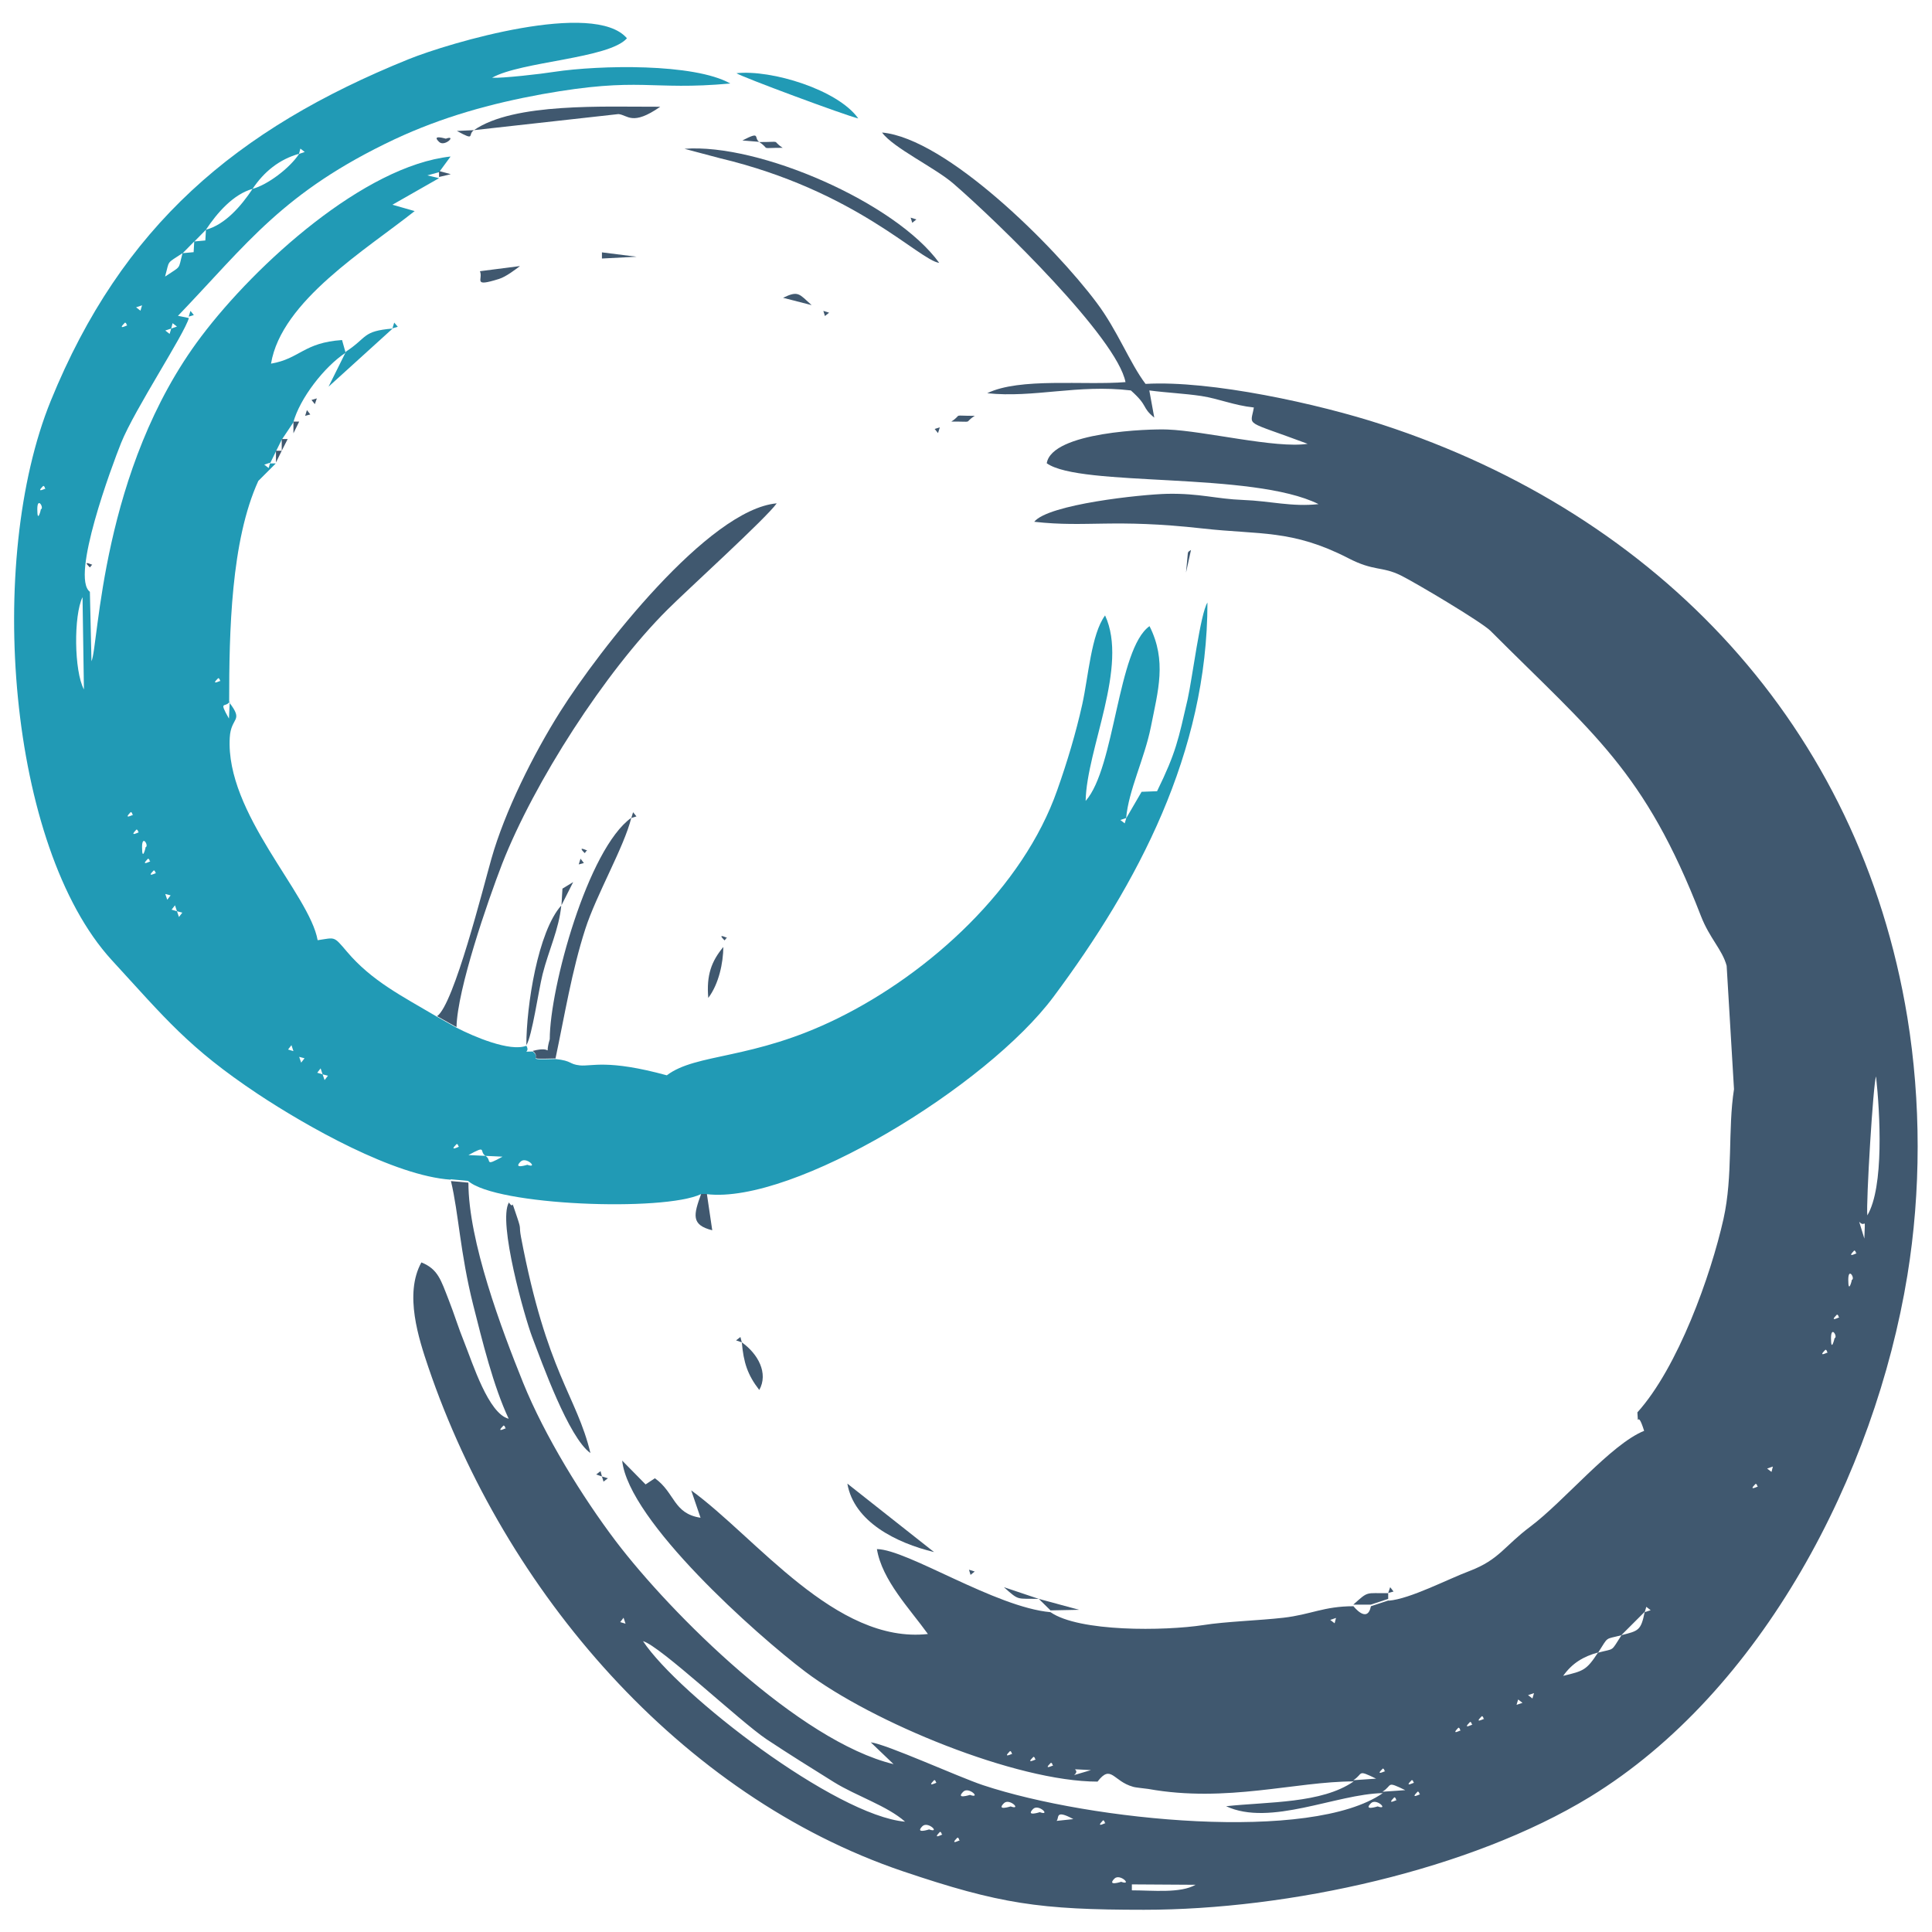
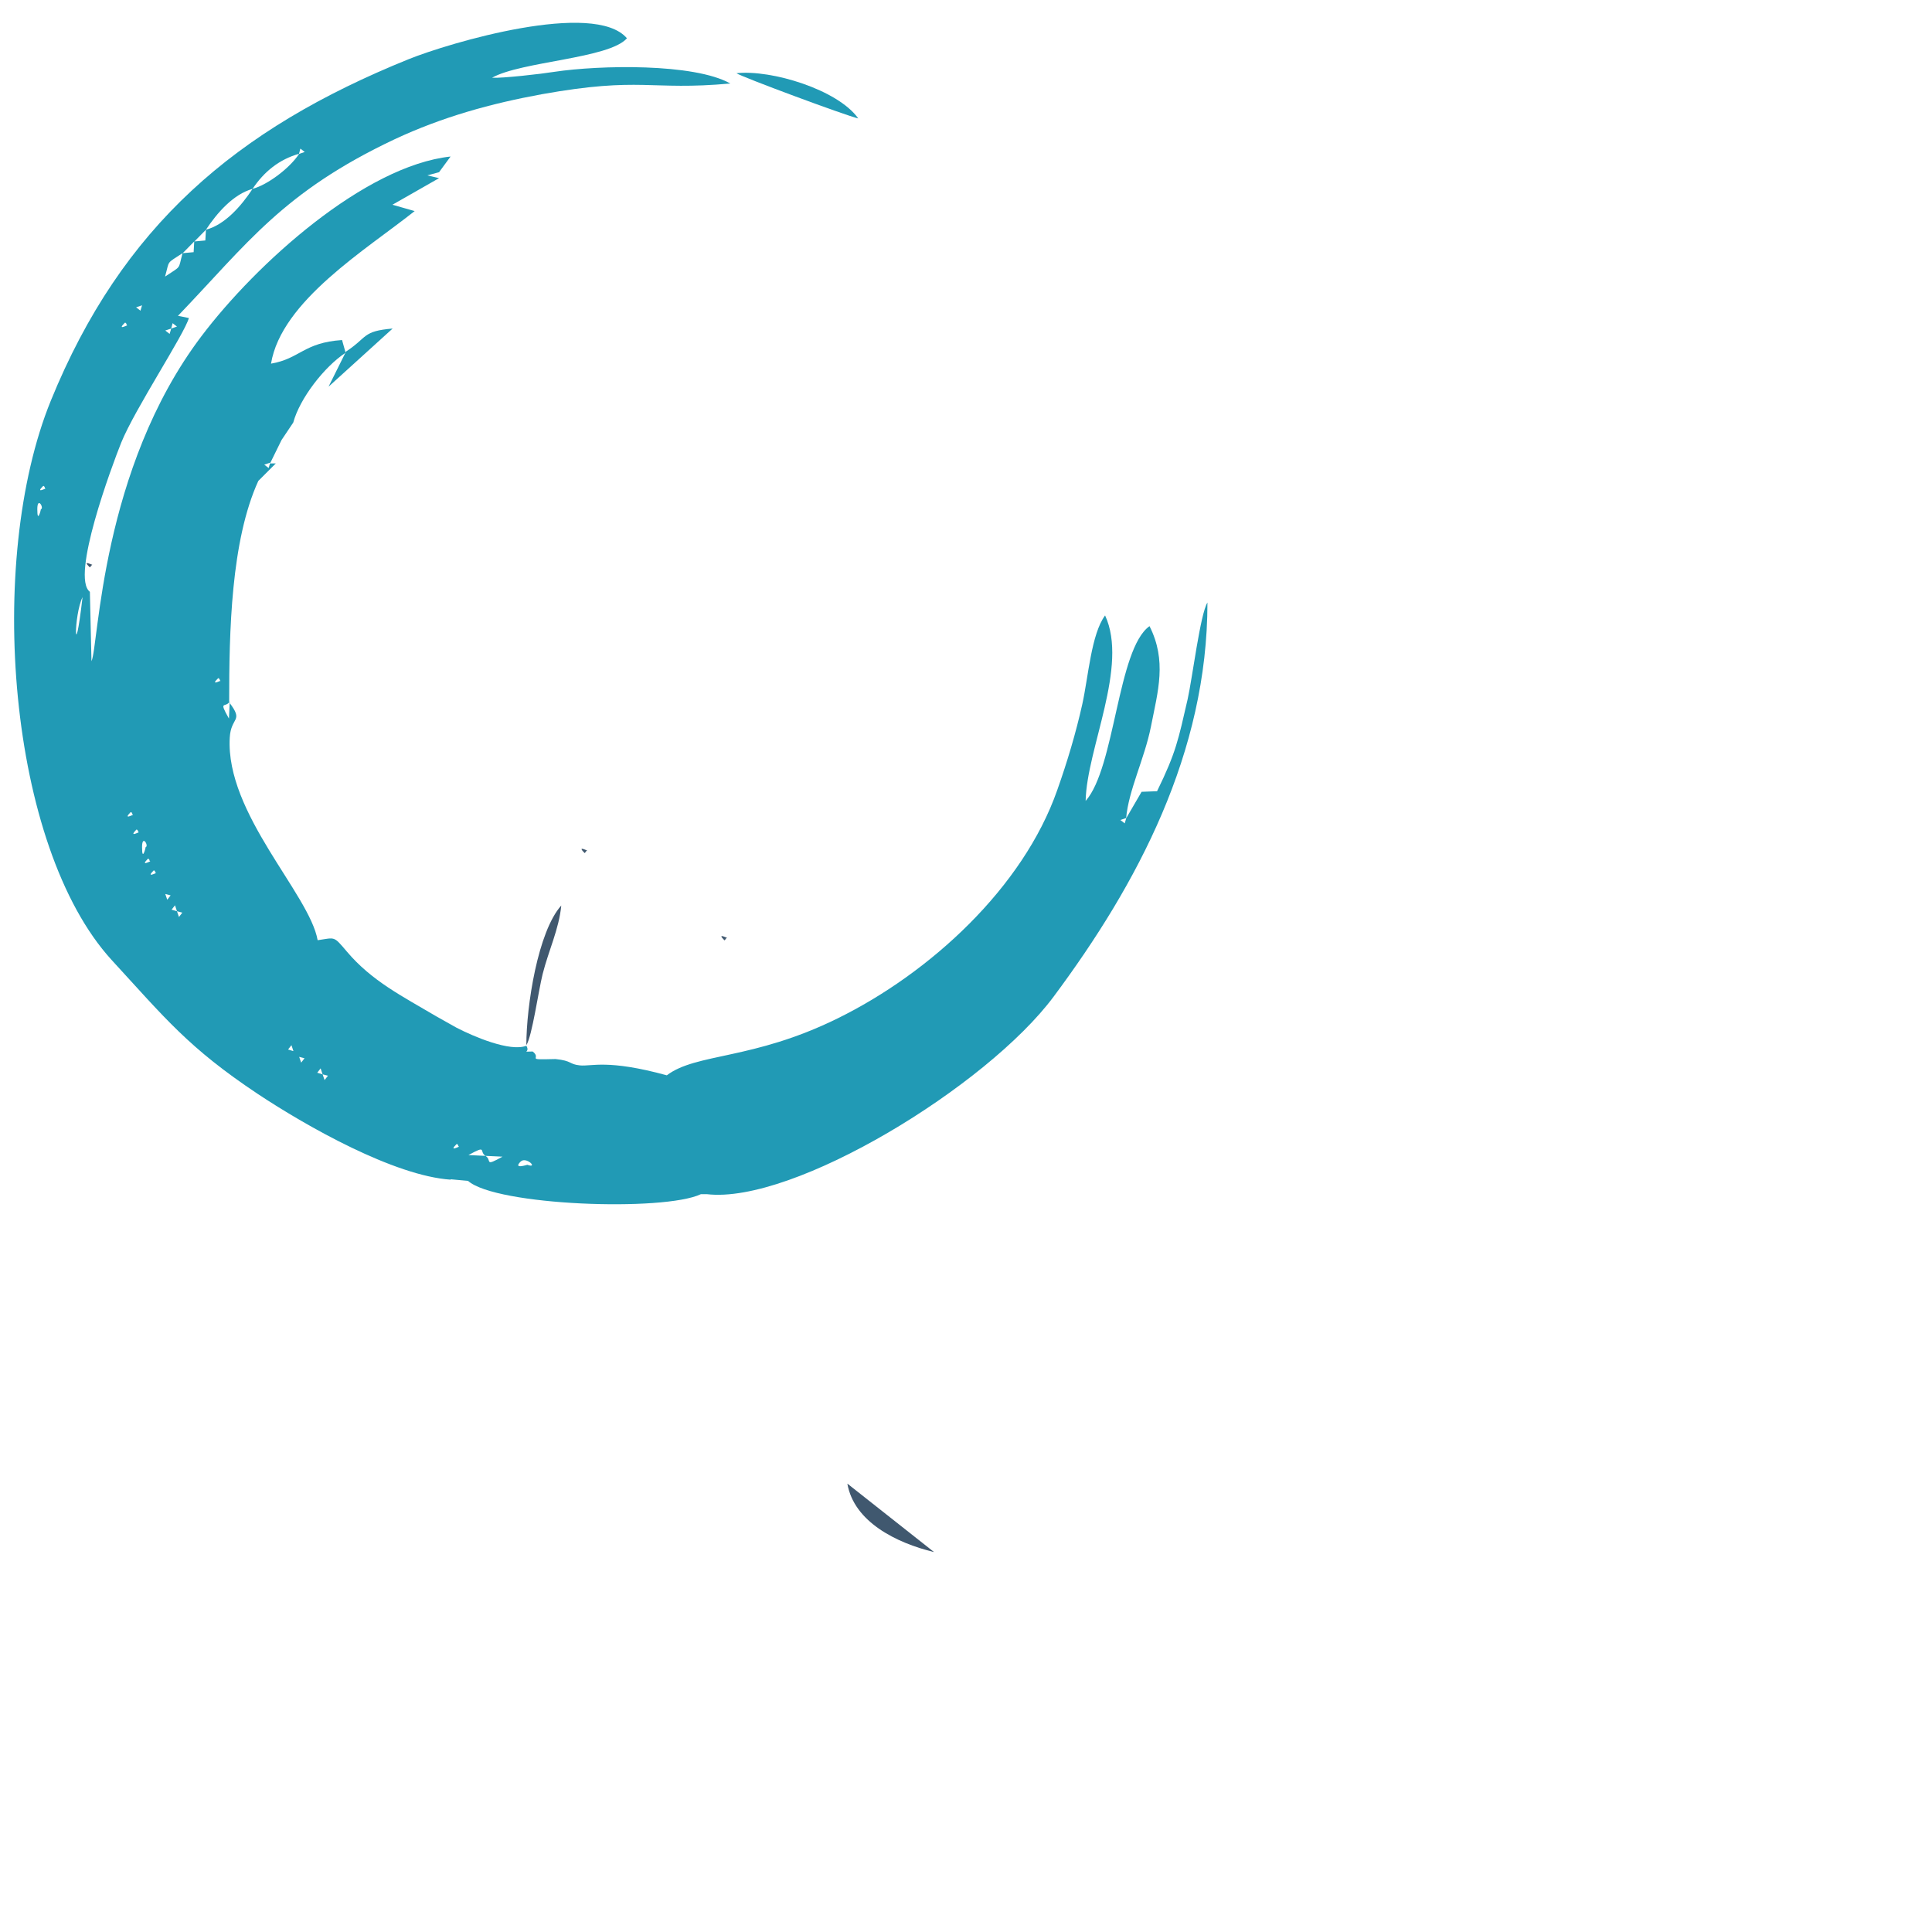
<svg xmlns="http://www.w3.org/2000/svg" version="1.1" id="Layer_1" text-rendering="geometricPrecision" image-rendering="optimizeQuality" shape-rendering="geometricPrecision" x="0px" y="0px" viewBox="0 0 973.8 973.8" style="enable-background:new 0 0 973.8 973.8;" xml:space="preserve">
  <style type="text/css">
	.st0{fill-rule:evenodd;clip-rule:evenodd;fill:#40586F;}
	.st1{fill-rule:evenodd;clip-rule:evenodd;fill:#219AB5;}
</style>
-   <path class="st0" d="M570.5,949.8l32.1,0.2c-7.6,4.4-21.7,2.8-32.1,2.8V949.8L570.5,949.8z M561.7,946.9c2.8-2.8,9.3,3.7,3.4,1.6  C565.1,948.5,557.8,950.9,561.7,946.9z M482.5,926.3c0.3-0.3,0.9,0.4,0.9,0.9c0,0.2,0.4,0.4,0.4,0.4  C483.6,927.5,478.5,930.3,482.5,926.3z M473.7,923.4c0.3-0.3,0.9,0.4,0.9,0.9c0,0.2,0.4,0.4,0.4,0.4  C474.8,924.6,469.8,927.4,473.7,923.4z M464.9,920.5c2.8-2.8,9.3,3.7,3.4,1.6C468.3,922.1,461,924.5,464.9,920.5z M555.9,917.6  c0.3-0.3,0.9,0.4,0.9,0.9c0,0.2,0.4,0.4,0.4,0.4C557.1,918.8,552,921.6,555.9,917.6z M456.1,917.6l5.9,1.4L456.1,917.6z M541,916.9  l-8.5,0.9C534.1,916.7,531.3,911.6,541,916.9z M520.7,911.8c2.8-2.8,9.2,3.7,3.4,1.6C524.1,913.4,516.8,915.8,520.7,911.8z   M691,908.9c2.8-2.8,9.2,3.7,3.4,1.6C694.3,910.5,687,912.9,691,908.9z M506,908.9c2.8-2.8,9.2,3.7,3.4,1.6  C509.4,910.5,502,912.9,506,908.9z M702.7,906c0.3-0.3,0.9,0.4,0.9,0.9c0,0.2,0.4,0.4,0.4,0.4C703.8,907.2,698.7,910,702.7,906z   M714.5,903.1c0.3-0.3,0.9,0.4,0.9,0.9c0,0.2,0.4,0.4,0.4,0.4C715.6,904.3,710.5,907.1,714.5,903.1z M485.5,903.1  c2.8-2.8,9.3,3.7,3.4,1.6C488.8,904.7,481.5,907.1,485.5,903.1z M696.8,903.1c5.3-3.3,1.6-5.6,11.5-0.8L696.8,903.1z M711.5,897.3  c0.3-0.3,0.9,0.4,0.9,0.9c0,0.2,0.4,0.4,0.4,0.4C712.6,898.4,707.5,901.2,711.5,897.3z M470.8,897.3c0.3-0.3,0.9,0.4,0.9,0.9  c0,0.2,0.4,0.4,0.4,0.4C471.9,898.4,466.9,901.2,470.8,897.3z M682.1,897.3c5.3-3.3,1.6-5.6,11.5-0.8L682.1,897.3z M462,894.4  l5.9,1.4L462,894.4z M696.9,891.5c0.3-0.3,0.9,0.4,0.9,0.9c0,0.2,0.4,0.4,0.4,0.4C698,892.6,692.9,895.4,696.9,891.5z M549.9,892.2  l-8.5,2.5C545.5,891.2,535.8,891.6,549.9,892.2z M462.1,894.4l-5.9-2.9L462.1,894.4z M529.6,888.6c0.3-0.3,0.9,0.4,0.9,0.9  c0,0.2,0.4,0.4,0.4,0.4C530.7,889.7,525.6,892.5,529.6,888.6z M456.2,891.5l-5.9-2.9L456.2,891.5z M520.8,885.6  c0.3-0.3,0.9,0.4,0.9,0.9c0,0.2,0.4,0.4,0.4,0.4C521.9,886.7,516.8,889.5,520.8,885.6z M509,882.7c0.3-0.3,0.9,0.4,0.9,0.9  c0,0.2,0.4,0.4,0.4,0.4C510.2,883.8,505.1,886.6,509,882.7z M735,870.9c0.3-0.3,0.9,0.4,0.9,0.9c0,0.2,0.4,0.4,0.4,0.4  C736.2,872,731.1,874.9,735,870.9z M740.9,868c0.3-0.3,0.9,0.4,0.9,0.9c0,0.2,0.4,0.4,0.4,0.4C742,869.1,736.9,872,740.9,868z   M746.8,865.1c0.3-0.3,0.9,0.4,0.9,0.9c0,0.2,0.4,0.4,0.4,0.4C747.9,866.2,742.8,869.1,746.8,865.1z M758.6,862.2l-5.3,3.1  L758.6,862.2z M764.4,859.3l-5.9,2.9L764.4,859.3z M764.4,859.3l0.8-2.7l2.2,1.7L764.4,859.3L764.4,859.3z M773.2,853.4l-0.8,2.7  l-2.2-1.7L773.2,853.4L773.2,853.4z M779.1,850.5l-5.9,2.9L779.1,850.5z M785,847.6l-5.9,2.9L785,847.6z M787.9,844.7l-2.9,2.9  L787.9,844.7z M787.9,844.7c4.6-6.5,10.3-9.8,17.6-11.8C799.6,841.9,798.2,842.2,787.9,844.7z M456.2,918.2  c-35.1-3.1-114.1-63.9-132.1-91c8.5,2.3,48.8,40.4,62.2,49.4c11.6,7.7,22.1,14.2,34.1,21.7C431.7,905.3,447.2,910.2,456.2,918.2  L456.2,918.2z M805.5,833c5.5-8.5,3.1-6.5,11.8-8.8C811.7,832.8,814.2,830.7,805.5,833z M324.1,827.1l-2.9-2.9L324.1,827.1z   M321.2,824.2l-2.9-2.9L321.2,824.2z M318.3,821.3l-2.9-2.9L318.3,821.3z M817.2,824.2l11.8-11.8C827.1,821.9,825.9,822,817.2,824.2  z M673.4,815.5l-0.7,2.7l-2.2-1.7L673.4,815.5L673.4,815.5z M315.3,818.4l-2.7-0.8l1.7-2.2L315.3,818.4L315.3,818.4z M673.4,815.5  l5.3-3.1L673.4,815.5z M829,812.6l0.8-2.7l2.2,1.7L829,812.6L829,812.6z M884.8,748c0.3-0.3,0.9,0.4,0.9,0.9c0,0.2,0.4,0.4,0.4,0.4  C886,749.1,880.9,751.9,884.8,748z M893.6,739.2l-0.7,2.7l-2.2-1.7L893.6,739.2L893.6,739.2z M896.5,733.3l-2.9,5.9L896.5,733.3z   M896.5,733.3l5.9-8.8L896.5,733.3z M905.3,718.6l-2.9,5.9L905.3,718.6z M253.7,718.6c0.3-0.3,0.9,0.4,0.9,0.9  c0,0.2,0.4,0.4,0.4,0.4C254.8,719.8,249.7,722.6,253.7,718.6z M908.3,712.7l-2.9,5.9L908.3,712.7z M911.2,706.9l-2.9,5.9  L911.2,706.9z M911.2,706.9l1.4-5.9L911.2,706.9z M917.1,692.2l-1.4,5.9L917.1,692.2z M917.1,692.2l1.4-5.9L917.1,692.2z M920,680.4  c0.3-0.3,0.9,0.4,0.9,0.9c0,0.2,0.4,0.4,0.4,0.4C921.1,681.6,916,684.4,920,680.4z M922.9,674.5c0-6.8,3.6-0.5,1.8,0  C924.7,674.5,922.9,682.1,922.9,674.5z M925.8,662.7c0.3-0.3,0.9,0.4,0.9,0.9c0,0.2,0.4,0.4,0.4,0.4  C926.9,663.9,921.8,666.7,925.8,662.7z M931.6,645.1c0-6.8,3.6-0.5,1.8,0C933.5,645.1,931.6,652.6,931.6,645.1z M934.5,630.4  c0.3-0.3,0.9,0.4,0.9,0.9c0,0.2,0.4,0.4,0.4,0.4C935.7,631.6,930.6,634.4,934.5,630.4z M937.1,615.8c3.3,3.7,3-4.1,2.6,8.5  L937.1,615.8z M941.2,612.6c-0.7-6.3,3-67.3,4.4-70C947.6,561.1,949.7,598.3,941.2,612.6z M699.8,806.7l-8.8,2.9  c-1.8,9-8.7,0.1-8.8,0c-15,0-21.4,4.2-35.3,5.8c-12.2,1.4-29.1,1.9-40.4,3.7c-19.6,3-62.6,3.5-77-6.5c-27.9-2.5-72.1-31.6-87.5-31.8  c2.6,15.7,16.5,30,25.7,42.8c-46.5,5.1-86.5-48.6-119.3-72.4l4.7,13.8c-13.8-2.1-12.8-12.6-23-19.9l-4.7,3.1l-11.8-12  c3.2,30.4,67.7,87.8,92.3,106.4c33.7,25.5,106.3,55.4,147.3,55.4c6.9-9,7.8-0.2,17.9,2.6c1.1,0.4,5.7,0.8,7.7,1.1  c39.5,7.1,74.2-3.8,103.5-3.8c-16.1,11.2-43,10.2-64.3,12.5c22.2,10.4,55.6-6.2,79-6.6c-36,25-146.9,14.1-201.5-4  c-12.1-4-48.7-20.7-56.6-21.6l11.5,11c-47.5-11.5-112.1-75.6-140.1-112.5c-16.7-22.1-35.7-52.8-46.6-79.7  c-10.9-27-27.6-71.4-27.6-100.9l-8.8-0.8c3.9,16.3,4.6,36.1,11.2,62.4c4.6,18.2,10.2,41.1,17.9,57.4c-10.2-2.5-18.2-28.1-22.3-38.3  c-3.2-7.9-5.1-14.4-7.9-21.5c-4-10.2-5.4-15.6-13.8-19c-8.8,15.9-1.3,38.6,3.5,52.8c38.5,113.2,127,216.1,239.2,254.1  c48.9,16.5,68.9,19.4,121.5,19.4c73,0,164.4-20,224.8-56.9c86.6-53,143.6-162.5,160-262.9c6.9-42.3,6.9-87.5,0-129.9  c-24.1-146.9-125.2-253.4-264.8-298.9c-31.8-10.4-86.3-22.4-119.2-20.5c-8-10.6-14.2-27.1-24.7-41c-21.4-28.6-75.7-82.7-108.1-85.7  c5.4,7.6,26.8,17.8,35.9,25.7c22.8,19.7,82.5,77.9,86.8,100.1c-21,1.7-53.3-2.4-69.7,5.6c23.5,2.5,45.5-4.6,72.4-1.4  c9.1,8.1,5.2,8.3,11.8,13.7l-2.5-13.7c9.2,1.2,17.4,1.5,26.2,2.8c9,1.4,16.3,4.7,26.5,5.8c-1.7,9.9-5.5,6.1,27.1,18.3  c-15.9,2.5-51.9-6.5-70.6-7.2c-8.8-0.4-58.3,1.1-60.9,17c17,12.2,103.7,4,137,20.6c-13.4,1.5-24.4-1.6-38-2.1  c-13.6-0.5-21.9-3.4-38.2-3.1c-13.3,0.3-60.1,5.3-67.1,14.1c26.9,3,39.5-1.7,85.1,3.4c28.5,3.2,44.9,0.4,73.1,14.9  c13.1,6.8,16.9,4,26.5,8.7c7.3,3.6,40.8,23.5,45.3,28c51.7,51.8,77.6,70.3,106,143.6c4.4,11.4,10.8,17,13,25.2L874,549  c-3.2,20.5-0.4,43.4-5.3,65.4c-6.4,28.6-23,74.9-43.4,97.5c0.5,8.9-0.3-2.5,3.4,9.3c-16.7,6.7-40.3,35.5-57.4,48.3  c-13.1,9.8-15.6,16.6-30.5,22.3c-11.2,4.2-30,14.1-40.8,15L699.8,806.7z" />
-   <path class="st1" d="M262.4,585.5c2.8-2.8,9.2,3.7,3.4,1.6C265.7,587.1,258.4,589.5,262.4,585.5z M244.7,582.6l8.6,0.4  C243.7,588.3,248.2,584.8,244.7,582.6z M244.7,582.6l-8.6-0.4C245.8,576.9,241.3,580.4,244.7,582.6z M230.1,576.7  c0.3-0.3,0.9,0.4,0.9,0.9c0,0.2,0.4,0.4,0.4,0.4C231.2,577.9,226.1,580.7,230.1,576.7z M162.6,541.5l2.7,0.7l-1.7,2.2L162.6,541.5  L162.6,541.5z M162.6,541.5l-2.7-0.8l1.7-2.2L162.6,541.5L162.6,541.5z M150.8,532.7l2.7,0.7l-1.7,2.2L150.8,532.7L150.8,532.7z   M150.8,532.7l-2.9-2.9L150.8,532.7z M147.9,529.8l-2.7-0.8l1.7-2.2L147.9,529.8L147.9,529.8z M89.2,459.3l2.7,0.7l-1.7,2.2  L89.2,459.3L89.2,459.3z M89.2,459.3l-2.7-0.8l1.7-2.2L89.2,459.3L89.2,459.3z M83.3,450.6l2.7,0.7l-1.7,2.2L83.3,450.6L83.3,450.6z   M83.3,450.6l-3.1-5.3L83.3,450.6z M77.4,438.8c0.3-0.3,0.9,0.4,0.9,0.9c0,0.2,0.4,0.4,0.4,0.4C78.6,439.9,73.5,442.7,77.4,438.8z   M74.5,432.9c0.3-0.3,0.9,0.4,0.9,0.9c0,0.2,0.4,0.4,0.4,0.4C75.7,434,70.6,436.9,74.5,432.9z M71.6,427c0-6.8,3.6-0.5,1.8,0  C73.5,427,71.6,434.7,71.6,427z M68.7,418.2c0.3-0.3,0.9,0.4,0.9,0.9c0,0.2,0.4,0.4,0.4,0.4C69.9,419.4,64.8,422.2,68.7,418.2z   M567.7,412.3l-0.8,2.7l-2.2-1.7L567.7,412.3L567.7,412.3z M544.3,409.4l-1.4,5.9L544.3,409.4z M65.8,409.4c0.3-0.3,0.9,0.4,0.9,0.9  c0,0.2,0.4,0.4,0.4,0.4C67,410.6,61.9,413.4,65.8,409.4z M547.2,403.6l-2.9,5.9L547.2,403.6z M115.8,353.6l-0.4,8.6  C110,352.6,113.6,357.1,115.8,353.6z M41.6,301l0.7,46.5C37.3,338.2,37.1,310.1,41.6,301z M109.9,341.9c0.3-0.3,0.9,0.4,0.9,0.9  c0,0.2,0.4,0.4,0.4,0.4C111,343,105.9,345.8,109.9,341.9z M18.8,256.7c0-6.8,3.6-0.5,1.8,0C20.7,256.7,18.8,264.3,18.8,256.7z   M21.7,245c0.3-0.3,0.9,0.4,0.9,0.9c0,0.2,0.4,0.4,0.4,0.4C22.9,246.1,17.8,248.9,21.7,245L21.7,245z M136.2,233.2l-0.8,2.7  l-2.2-1.7L136.2,233.2L136.2,233.2z M86.3,165.6l-0.8,2.7l-2.2-1.7L86.3,165.6L86.3,165.6z M86.3,165.6l0.7-2.7l2.2,1.7L86.3,165.6  L86.3,165.6z M62.9,162.7c0.3-0.3,0.9,0.4,0.9,0.9c0,0.2,0.4,0.4,0.4,0.4C64,163.9,58.9,166.7,62.9,162.7L62.9,162.7z M71.6,153.9  l-0.8,2.7l-2.2-1.7L71.6,153.9L71.6,153.9z M74.5,151l-2.9,2.9L74.5,151z M77.4,145.1l-2.9,5.9L77.4,145.1z M80.3,142.2l-2.9,2.9  L80.3,142.2z M83.2,139.4l-2.9,2.9L83.2,139.4z M83.2,139.4c2.4-8.6,0.4-6.2,8.8-11.8C89.7,136.2,91.7,133.7,83.2,139.4z   M97.9,121.7l-0.3,5.4l-5.5,0.5L97.9,121.7L97.9,121.7z M103.8,115.8l-0.3,5.4l-5.5,0.5L103.8,115.8L103.8,115.8z M103.8,115.8  c5.6-8.5,13.8-17.9,23.5-20.6C121.6,103.8,113.5,113.2,103.8,115.8z M127.3,95.2c5.8-8.7,13.5-14.9,23.5-17.7  C146.1,84.7,135,93.1,127.3,95.2z M150.7,77.6l0.7-2.7l2.2,1.7L150.7,77.6L150.7,77.6z M227.1,594.4l8.8,0.8  c14,12.5,98.6,15.6,117.4,6.7h2.9c43.7,5.2,141.3-54.4,174.9-99.6c42.3-56.8,77.5-123,77.5-198.6c-3.6,5.6-7.6,38.1-10,48.8  c-4.7,20.4-5.8,26.7-15.4,46.3l-7.8,0.3l-7.8,13.4c1.2-14.2,9.3-30.1,12.5-46.2c3.6-18.2,8.1-33.2-0.7-50.7  c-16.2,11.5-17.3,71.3-32.2,88.1c0.5-26.3,21.7-67.8,9.8-93.5c-7,9.5-8.4,30.8-11.5,44.8c-3.2,14.4-7.6,29.1-12.6,43.2  c-17.2,49.2-64.2,92.3-110.9,115.2c-42.7,21-71,17.3-85.9,28.6c-30-8.2-37.8-4.4-43.8-5c-5.7-0.6-3.7-2.3-12.3-3.2  c-16.1,0.4-6.6,0-11.5-3.8c-6.3,0-1,0.8-3.2-2.9c-8.2,3.2-26.5-4.6-35.2-9.1l-9.8-5.5c-17.6-10.4-32.9-18-45.5-32.9  c-6.8-8-5.7-7-14.7-5.7c-4.1-23.3-46.5-63.9-44.3-102.1c0.6-10.7,7.3-7.9-0.3-17.8c0-35.6,0.9-81.4,14.7-111.6l8.8-8.8h-2.9l2.9-5.9  l2.9-5.9l5.9-8.8c3.3-12.2,15.7-28.2,26.4-35.2l-1.8-6.4c-19.4,1.3-21.2,9.4-35.8,11.9c5.2-31.6,48-57.5,72.4-76.9l-11.2-3.2  l23.5-13.4l-5.9-1.4l5.9-1.6l5.8-7.9c-43.3,4.7-97.8,53.8-125.6,90.6c-50.8,67.2-51.7,156-55.4,163.8l-0.8-35  c-9.8-7.4,11.1-63.5,15.8-75.2c6.8-16.8,31.8-54.6,34.1-62.8l-5.5-1.1c35.1-36.6,52.9-62.4,109.2-89c24.2-11.3,48.5-18,74.2-22.7  c50.3-9,54.1-1.7,95-5.4c-18.3-10.3-65.9-9.3-88.6-5.9c-6.8,1.1-26.3,3.3-31.5,3c14.7-8.3,59-9.6,68-19.9  C299.5,0,226.6,21.5,205.8,29.9C118.9,65.1,61.5,113.9,25.6,202C-7.2,282.6,4,426.7,56.3,483.9c27.1,29.5,38.7,44.2,73.5,67.4  c25,16.6,69,41.4,97.4,43.3L227.1,594.4z" />
-   <path class="st0" d="M220.3,512.2l9.8,5.5c0.4-19.1,15.7-63.4,23-82.3c16.1-41.1,51.8-96.7,83.3-128.1c10-10,49.7-46,55.1-53.6  c-34.4,3.1-89.4,73.7-109.2,105.1c-13.5,21.4-27.9,50.3-34.6,74C243.7,446.8,228.8,506.4,220.3,512.2L220.3,512.2z M268.5,529.7  c4.9,3.9-4.6,4.2,11.5,3.8c4.6-21.7,8.2-44.1,15-65.2c5.5-17.2,19.6-41.4,23.2-56.1c-21.9,15.6-41.1,85.7-41.1,111.6  C274.1,533.9,279.8,526.7,268.5,529.7L268.5,529.7z M297.6,732.4c-7-29.1-21.9-40-35-108.9c-1.1-6,0.3-3.3-1.9-9.8  c-4-12-1-3-4.2-7.6c-5.7,9.8,8.1,58.3,11.7,67.7C273.2,686.9,286.6,724.6,297.6,732.4L297.6,732.4z M473.4,132.5  c-22-30.4-90.9-60.4-128.4-57.5l17.7,4.7C431.6,96.1,463.2,131.1,473.4,132.5L473.4,132.5z M238.9,65.6l72.8-8.1  c4.7,0.4,6.9,6.2,21.1-3.7C304.8,53.9,259.1,51.6,238.9,65.6z" />
+   <path class="st1" d="M262.4,585.5c2.8-2.8,9.2,3.7,3.4,1.6C265.7,587.1,258.4,589.5,262.4,585.5z M244.7,582.6l8.6,0.4  C243.7,588.3,248.2,584.8,244.7,582.6z M244.7,582.6l-8.6-0.4C245.8,576.9,241.3,580.4,244.7,582.6z M230.1,576.7  c0.3-0.3,0.9,0.4,0.9,0.9c0,0.2,0.4,0.4,0.4,0.4C231.2,577.9,226.1,580.7,230.1,576.7z M162.6,541.5l2.7,0.7l-1.7,2.2L162.6,541.5  L162.6,541.5z M162.6,541.5l-2.7-0.8l1.7-2.2L162.6,541.5L162.6,541.5z M150.8,532.7l2.7,0.7l-1.7,2.2L150.8,532.7L150.8,532.7z   M150.8,532.7l-2.9-2.9L150.8,532.7z M147.9,529.8l-2.7-0.8l1.7-2.2L147.9,529.8L147.9,529.8z M89.2,459.3l2.7,0.7l-1.7,2.2  L89.2,459.3L89.2,459.3z M89.2,459.3l-2.7-0.8l1.7-2.2L89.2,459.3L89.2,459.3z M83.3,450.6l2.7,0.7l-1.7,2.2L83.3,450.6L83.3,450.6z   M83.3,450.6l-3.1-5.3L83.3,450.6z M77.4,438.8c0.3-0.3,0.9,0.4,0.9,0.9c0,0.2,0.4,0.4,0.4,0.4C78.6,439.9,73.5,442.7,77.4,438.8z   M74.5,432.9c0.3-0.3,0.9,0.4,0.9,0.9c0,0.2,0.4,0.4,0.4,0.4C75.7,434,70.6,436.9,74.5,432.9z M71.6,427c0-6.8,3.6-0.5,1.8,0  C73.5,427,71.6,434.7,71.6,427z M68.7,418.2c0.3-0.3,0.9,0.4,0.9,0.9c0,0.2,0.4,0.4,0.4,0.4C69.9,419.4,64.8,422.2,68.7,418.2z   M567.7,412.3l-0.8,2.7l-2.2-1.7L567.7,412.3L567.7,412.3z M544.3,409.4l-1.4,5.9L544.3,409.4z M65.8,409.4c0.3-0.3,0.9,0.4,0.9,0.9  c0,0.2,0.4,0.4,0.4,0.4C67,410.6,61.9,413.4,65.8,409.4z M547.2,403.6l-2.9,5.9L547.2,403.6z M115.8,353.6l-0.4,8.6  C110,352.6,113.6,357.1,115.8,353.6z M41.6,301C37.3,338.2,37.1,310.1,41.6,301z M109.9,341.9c0.3-0.3,0.9,0.4,0.9,0.9  c0,0.2,0.4,0.4,0.4,0.4C111,343,105.9,345.8,109.9,341.9z M18.8,256.7c0-6.8,3.6-0.5,1.8,0C20.7,256.7,18.8,264.3,18.8,256.7z   M21.7,245c0.3-0.3,0.9,0.4,0.9,0.9c0,0.2,0.4,0.4,0.4,0.4C22.9,246.1,17.8,248.9,21.7,245L21.7,245z M136.2,233.2l-0.8,2.7  l-2.2-1.7L136.2,233.2L136.2,233.2z M86.3,165.6l-0.8,2.7l-2.2-1.7L86.3,165.6L86.3,165.6z M86.3,165.6l0.7-2.7l2.2,1.7L86.3,165.6  L86.3,165.6z M62.9,162.7c0.3-0.3,0.9,0.4,0.9,0.9c0,0.2,0.4,0.4,0.4,0.4C64,163.9,58.9,166.7,62.9,162.7L62.9,162.7z M71.6,153.9  l-0.8,2.7l-2.2-1.7L71.6,153.9L71.6,153.9z M74.5,151l-2.9,2.9L74.5,151z M77.4,145.1l-2.9,5.9L77.4,145.1z M80.3,142.2l-2.9,2.9  L80.3,142.2z M83.2,139.4l-2.9,2.9L83.2,139.4z M83.2,139.4c2.4-8.6,0.4-6.2,8.8-11.8C89.7,136.2,91.7,133.7,83.2,139.4z   M97.9,121.7l-0.3,5.4l-5.5,0.5L97.9,121.7L97.9,121.7z M103.8,115.8l-0.3,5.4l-5.5,0.5L103.8,115.8L103.8,115.8z M103.8,115.8  c5.6-8.5,13.8-17.9,23.5-20.6C121.6,103.8,113.5,113.2,103.8,115.8z M127.3,95.2c5.8-8.7,13.5-14.9,23.5-17.7  C146.1,84.7,135,93.1,127.3,95.2z M150.7,77.6l0.7-2.7l2.2,1.7L150.7,77.6L150.7,77.6z M227.1,594.4l8.8,0.8  c14,12.5,98.6,15.6,117.4,6.7h2.9c43.7,5.2,141.3-54.4,174.9-99.6c42.3-56.8,77.5-123,77.5-198.6c-3.6,5.6-7.6,38.1-10,48.8  c-4.7,20.4-5.8,26.7-15.4,46.3l-7.8,0.3l-7.8,13.4c1.2-14.2,9.3-30.1,12.5-46.2c3.6-18.2,8.1-33.2-0.7-50.7  c-16.2,11.5-17.3,71.3-32.2,88.1c0.5-26.3,21.7-67.8,9.8-93.5c-7,9.5-8.4,30.8-11.5,44.8c-3.2,14.4-7.6,29.1-12.6,43.2  c-17.2,49.2-64.2,92.3-110.9,115.2c-42.7,21-71,17.3-85.9,28.6c-30-8.2-37.8-4.4-43.8-5c-5.7-0.6-3.7-2.3-12.3-3.2  c-16.1,0.4-6.6,0-11.5-3.8c-6.3,0-1,0.8-3.2-2.9c-8.2,3.2-26.5-4.6-35.2-9.1l-9.8-5.5c-17.6-10.4-32.9-18-45.5-32.9  c-6.8-8-5.7-7-14.7-5.7c-4.1-23.3-46.5-63.9-44.3-102.1c0.6-10.7,7.3-7.9-0.3-17.8c0-35.6,0.9-81.4,14.7-111.6l8.8-8.8h-2.9l2.9-5.9  l2.9-5.9l5.9-8.8c3.3-12.2,15.7-28.2,26.4-35.2l-1.8-6.4c-19.4,1.3-21.2,9.4-35.8,11.9c5.2-31.6,48-57.5,72.4-76.9l-11.2-3.2  l23.5-13.4l-5.9-1.4l5.9-1.6l5.8-7.9c-43.3,4.7-97.8,53.8-125.6,90.6c-50.8,67.2-51.7,156-55.4,163.8l-0.8-35  c-9.8-7.4,11.1-63.5,15.8-75.2c6.8-16.8,31.8-54.6,34.1-62.8l-5.5-1.1c35.1-36.6,52.9-62.4,109.2-89c24.2-11.3,48.5-18,74.2-22.7  c50.3-9,54.1-1.7,95-5.4c-18.3-10.3-65.9-9.3-88.6-5.9c-6.8,1.1-26.3,3.3-31.5,3c14.7-8.3,59-9.6,68-19.9  C299.5,0,226.6,21.5,205.8,29.9C118.9,65.1,61.5,113.9,25.6,202C-7.2,282.6,4,426.7,56.3,483.9c27.1,29.5,38.7,44.2,73.5,67.4  c25,16.6,69,41.4,97.4,43.3L227.1,594.4z" />
  <path class="st1" d="M432.6,59.7c-10.3-14.5-43.8-24.7-61.4-22.8C373.1,38.5,426.4,58.3,432.6,59.7z" />
  <path class="st0" d="M470.8,782.3l-43.7-34.5C430.4,767,451.7,777.7,470.8,782.3z M265.3,526.8c2.9-4.5,6.1-27.4,8.2-35.8  c3-11.9,8.3-22.8,9.4-34.6C271.1,469.6,265.3,507,265.3,526.8z" />
  <path class="st1" d="M174.4,177.2l-8.8,17.7l32.3-29.3C182.5,166.9,185.4,170,174.4,177.2L174.4,177.2z" />
-   <path class="st0" d="M373.9,676.6c0.9,10.2,2.9,16.4,8.8,24C387.4,692.2,382.1,682.4,373.9,676.6z M356.3,601.8h-2.9  c-3.8,10.5-5.2,15.6,5.6,18.3L356.3,601.8z M357,503c5.4-7.2,7.5-17.7,7.6-25.7C358.6,484.5,356,491.5,357,503z M241.9,136.7  c1.8,4-4.1,8.2,9.6,3.9c3.6-1.1,8.6-5,10.6-6.5L241.9,136.7L241.9,136.7z M682.1,808.8h8.8l8.8-2.9V803  C688.2,803.2,690,801.7,682.1,808.8L682.1,808.8z M529.5,811.7l14.4-0.3l-20.3-5.5L529.5,811.7z M409.1,153.8  c-6.3-5.6-6.6-7.5-14.4-3.7L409.1,153.8z M523.6,805.9L506,800C513.9,807,512.2,805.6,523.6,805.9z M303.4,130.3l17.5-0.9l-17.5-2.2  V130.3z M491.3,209.6c-12.2,0-5.7-1.1-11.8,2.9C491.7,212.4,485.2,213.5,491.3,209.6z M394.5,74.5c-6.1-4,0.4-2.9-11.8-2.9  C388.7,75.6,382.2,74.5,394.5,74.5z M283,456.3l5.9-11.7l-5.4,3.3L283,456.3z M382.7,71.5c-3-1.9,1.1-5.7-8.5-0.7L382.7,71.5z   M221.3,71.5c2.8,2.8,9.2-3.7,3.4-1.6C224.6,69.9,217.2,67.6,221.3,71.5z M238.9,65.6l-8.6,0.4C240,71.3,235.5,67.8,238.9,65.6z   M139.1,233.1l2.9-5.9h-2.9V233.1z M142,227.2l3-5.9h-3V227.2z M147.9,218.4l2.9-5.9h-2.9V218.4z M221.3,86.2v3l5.9-1.4L221.3,86.2z   M597.8,288.6l2.5-11.4c-0.8,0.6-1.5,0.7-1.6,1.8L597.8,288.6z M303.4,744.2l0.8,2.6l2.2-1.7L303.4,744.2z M159.7,200.8l-2.7,0.8  l1.7,2.1L159.7,200.8z M318.2,412.3l2.6-0.8l-1.7-2.1L318.2,412.3z M373.9,676.6l-0.7-2.7l-2.2,1.7L373.9,676.6z M473.7,215.4  l-2.6,0.8l1.7,2.1L473.7,215.4z M291.7,435.7l2.6-0.7l-1.7-2.2L291.7,435.7z M488.4,791.2l0.8,2.6l2.1-1.7L488.4,791.2z M415,156.7  l0.8,2.6l2.1-1.7L415,156.7z M153.8,209.6l2.6-0.7l-1.7-2.2L153.8,209.6z M699.7,802.9l2.7-0.7l-1.7-2.2L699.7,802.9z M303.4,744.2  l-0.7-2.7l-2.2,1.7L303.4,744.2z M459,109.7l0.8,2.6l2.1-1.7L459,109.7z" />
-   <path class="st1" d="M197.8,165.5l2.7-0.8l-1.8-2.1L197.8,165.5z M95.1,159.6l2.6-0.8l-1.7-2.1L95.1,159.6z" />
  <path class="st0" d="M294.6,429.9c0.3,0.3,0.9-1.2,0.9-0.9c0,0.2,0.4-0.4,0.4-0.4C295.8,428.8,290.7,426,294.6,429.9z M365.1,473.9  c0.3,0.3,0.9-1.2,0.9-0.9c0,0.2,0.4-0.4,0.4-0.4C366.2,472.8,361.2,470,365.1,473.9z M45.2,285.9c0.3,0.3,0.9-1.2,0.9-0.9  c0,0.2,0.4-0.4,0.4-0.4C46.3,284.8,41.2,282,45.2,285.9L45.2,285.9z M608.8,303.6l3.1-5.3L608.8,303.6z M288.8,444.6l2.9-8.9  L288.8,444.6z M147.9,218.4l-2.9,2.9L147.9,218.4z M479.6,212.5l-5.9,2.9L479.6,212.5z M153.8,209.6l-3,3L153.8,209.6z M162.6,197.9  l-2.9,2.9L162.6,197.9z M165.5,194.9l-2.9,3L165.5,194.9z M491.3,209.6l5.9-1.3L491.3,209.6z M438.5,62.7l-5.9-3L438.5,62.7z   M415,156.7l-5.9-3L415,156.7z M297.6,732.4l1.3,5.9L297.6,732.4z M327,741.2l-1.4-5.9L327,741.2z M444.4,65.6l-5.9-2.9L444.4,65.6z   M329.9,744.2l-2.9-3L329.9,744.2z M400.3,77.4l-5.9-2.9L400.3,77.4z M420.9,86.2l-5.9-2.9L420.9,86.2z M476.7,785.3l-5.9-3  L476.7,785.3z M409.1,80.3l-8.8-2.9L409.1,80.3z M482.5,788.2l-5.8-2.9L482.5,788.2z M488.4,791.2l-5.9-3L488.4,791.2z M415,83.3  l-5.9-3L415,83.3z M500.2,797l-5.4-3.1L500.2,797z M459,109.7l-8.8-5.9L459,109.7z M506,800l-5.9-3L506,800z M450.2,103.9l-3-3  L450.2,103.9z" />
  <path class="st1" d="M45.2,297.7l3.1-5.3L45.2,297.7z" />
  <path class="st0" d="M447.3,100.9l-5.8-2.9L447.3,100.9z M441.5,98l-8.9-5.9L441.5,98z M432.6,92.1l-5.8-2.9L432.6,92.1z   M426.8,89.2l-5.9-3L426.8,89.2z M553,896.9l5.4,3.1L553,896.9z" />
</svg>